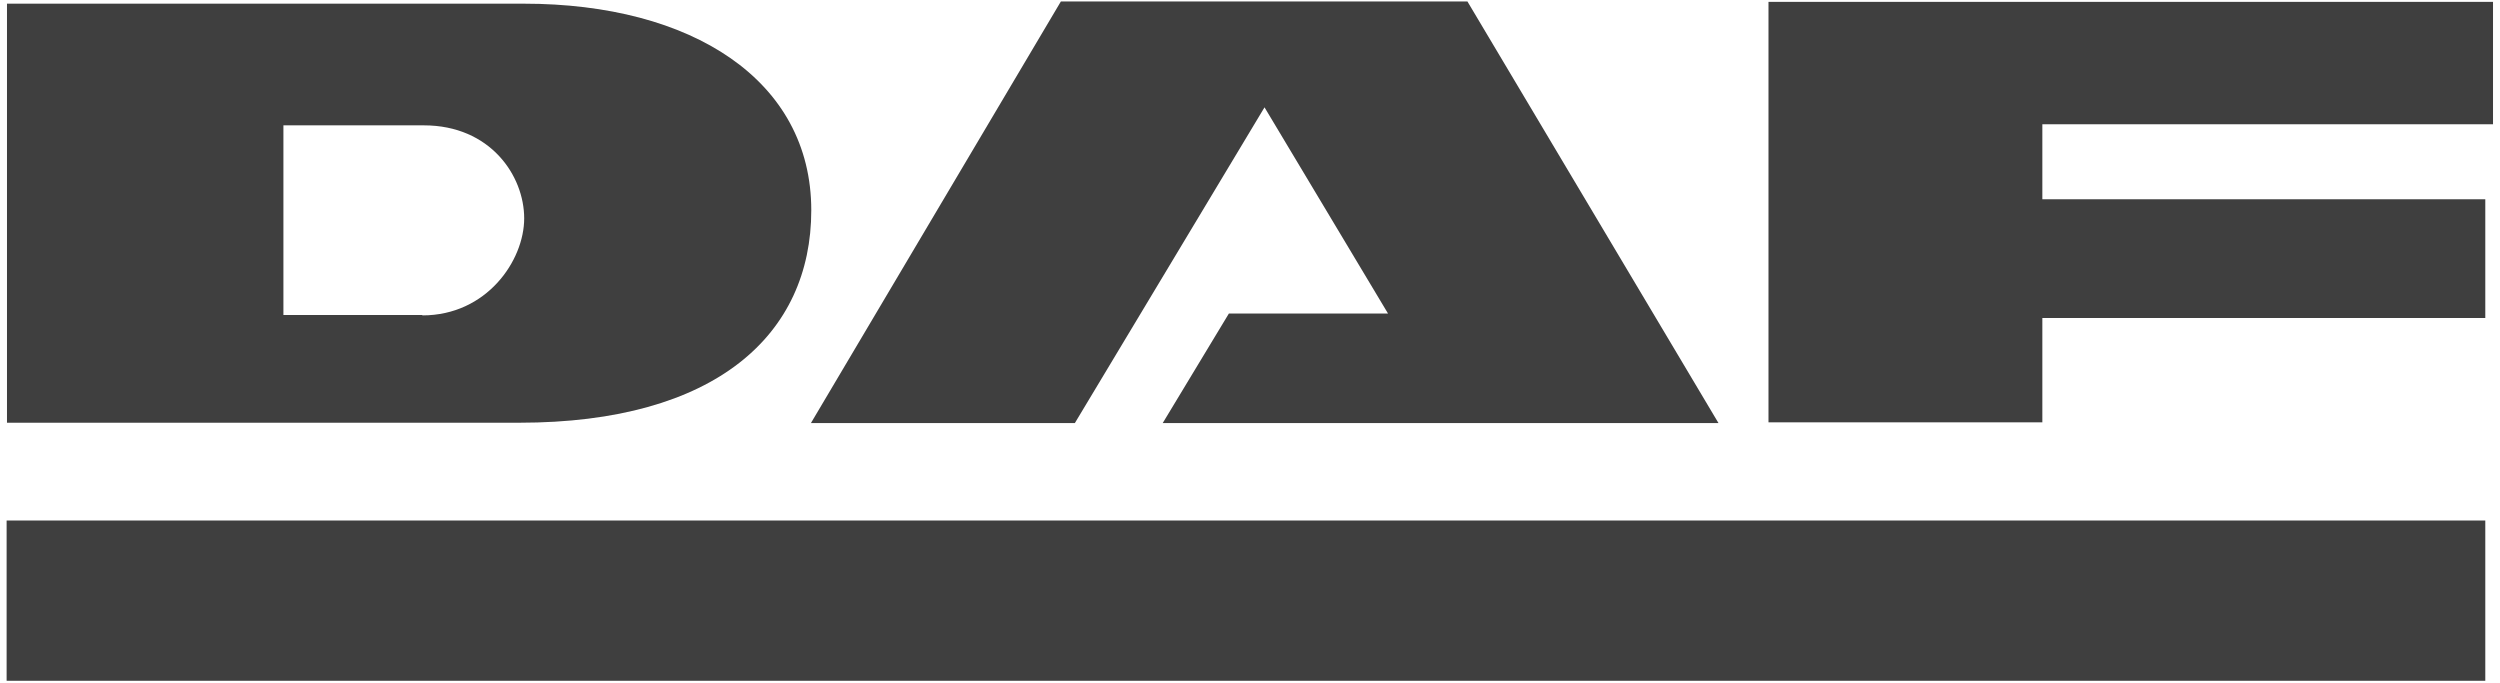
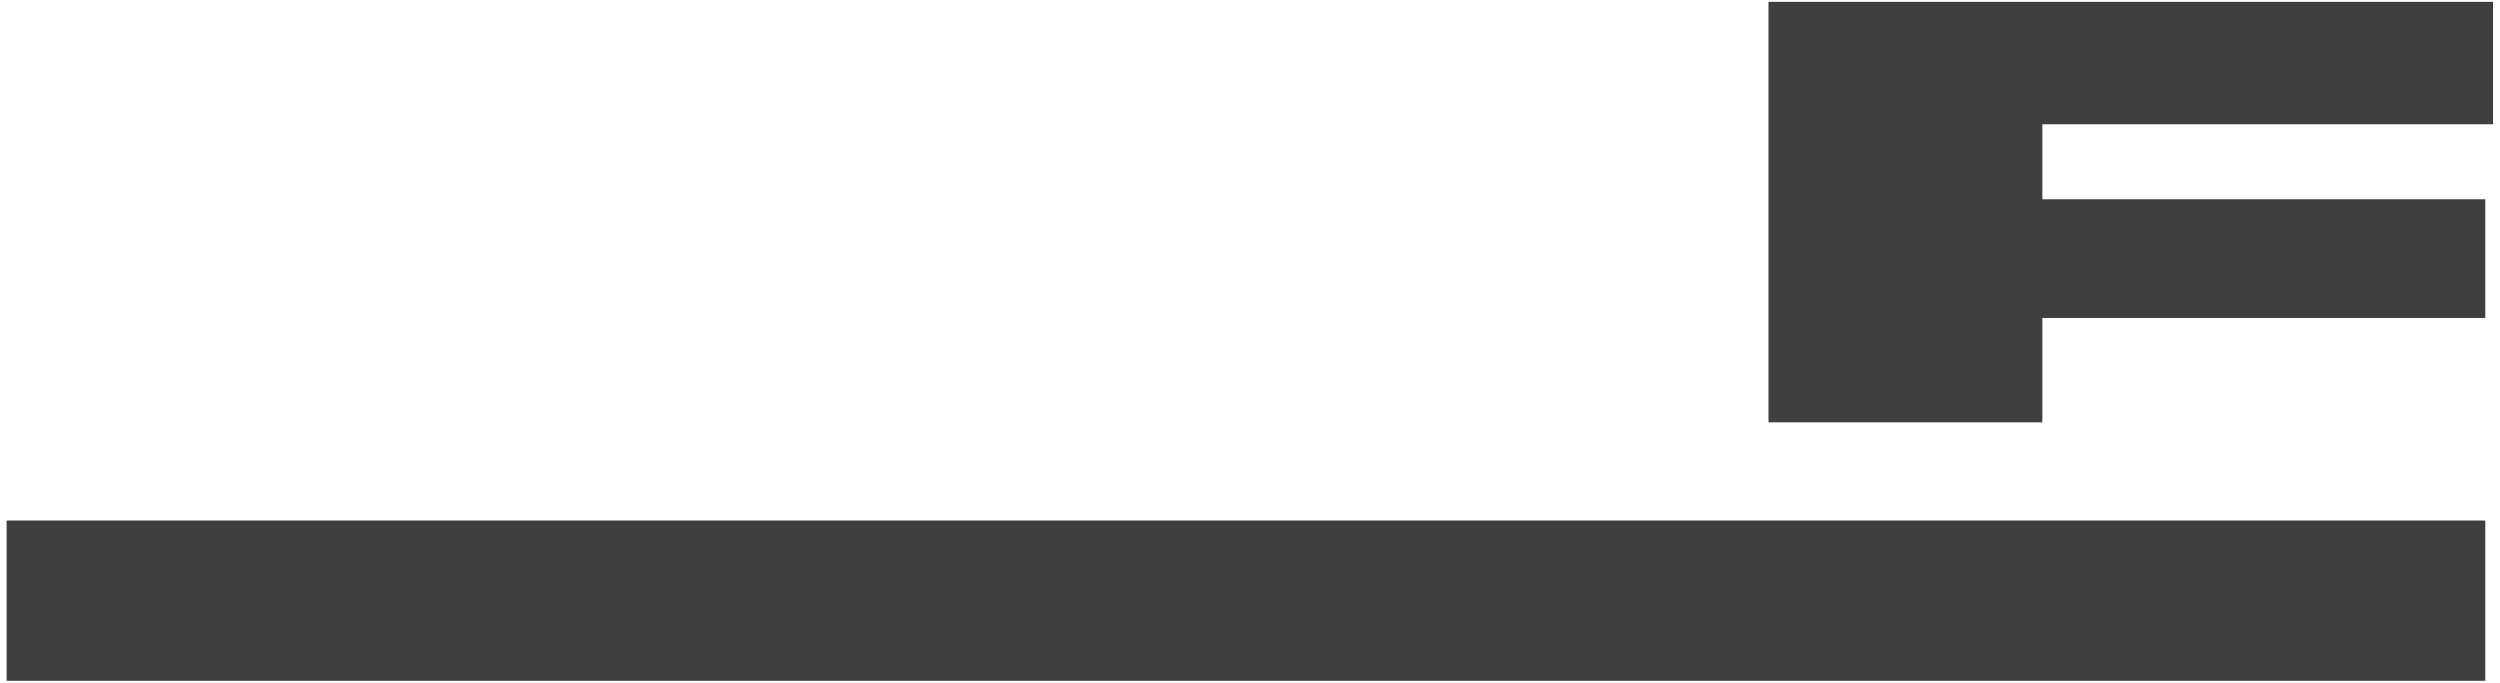
<svg xmlns="http://www.w3.org/2000/svg" version="1.1" id="Layer_1" x="0px" y="0px" viewBox="0 0 680.1 185.7" style="enable-background:new 0 0 680.1 185.7;" xml:space="preserve">
  <style type="text/css"> .st0{fill:#3F3F3F;} </style>
  <path id="XMLID_141_" class="st0" d="M1.8,141.6h674.3v43.6H1.8V141.6z" />
-   <path id="XMLID_136_" class="st0" d="M1.9,115V1h140.6c45.7,0,78.2,20.8,78.2,56.2c0,33.7-25.8,57.8-79.5,57.8H1.9z M114.9,85.8 c17.5,0,27.7-14.9,27.7-26.4c0-11.6-9.2-25.3-27.3-25.3H77.1v51.6h37.8V85.8z" />
-   <path id="XMLID_135_" class="st0" d="M344,29.2l-51.6,85.9h-71.8l68-114.7h110.6l68.3,114.7H316.3l18-29.8h43.3L344,29.2z" />
  <path id="XMLID_134_" class="st0" d="M555.6,114.9h-74.5V0.5h197.1v33.3H555.6v20.4h120.5v32.3H555.6V114.9z" />
</svg>